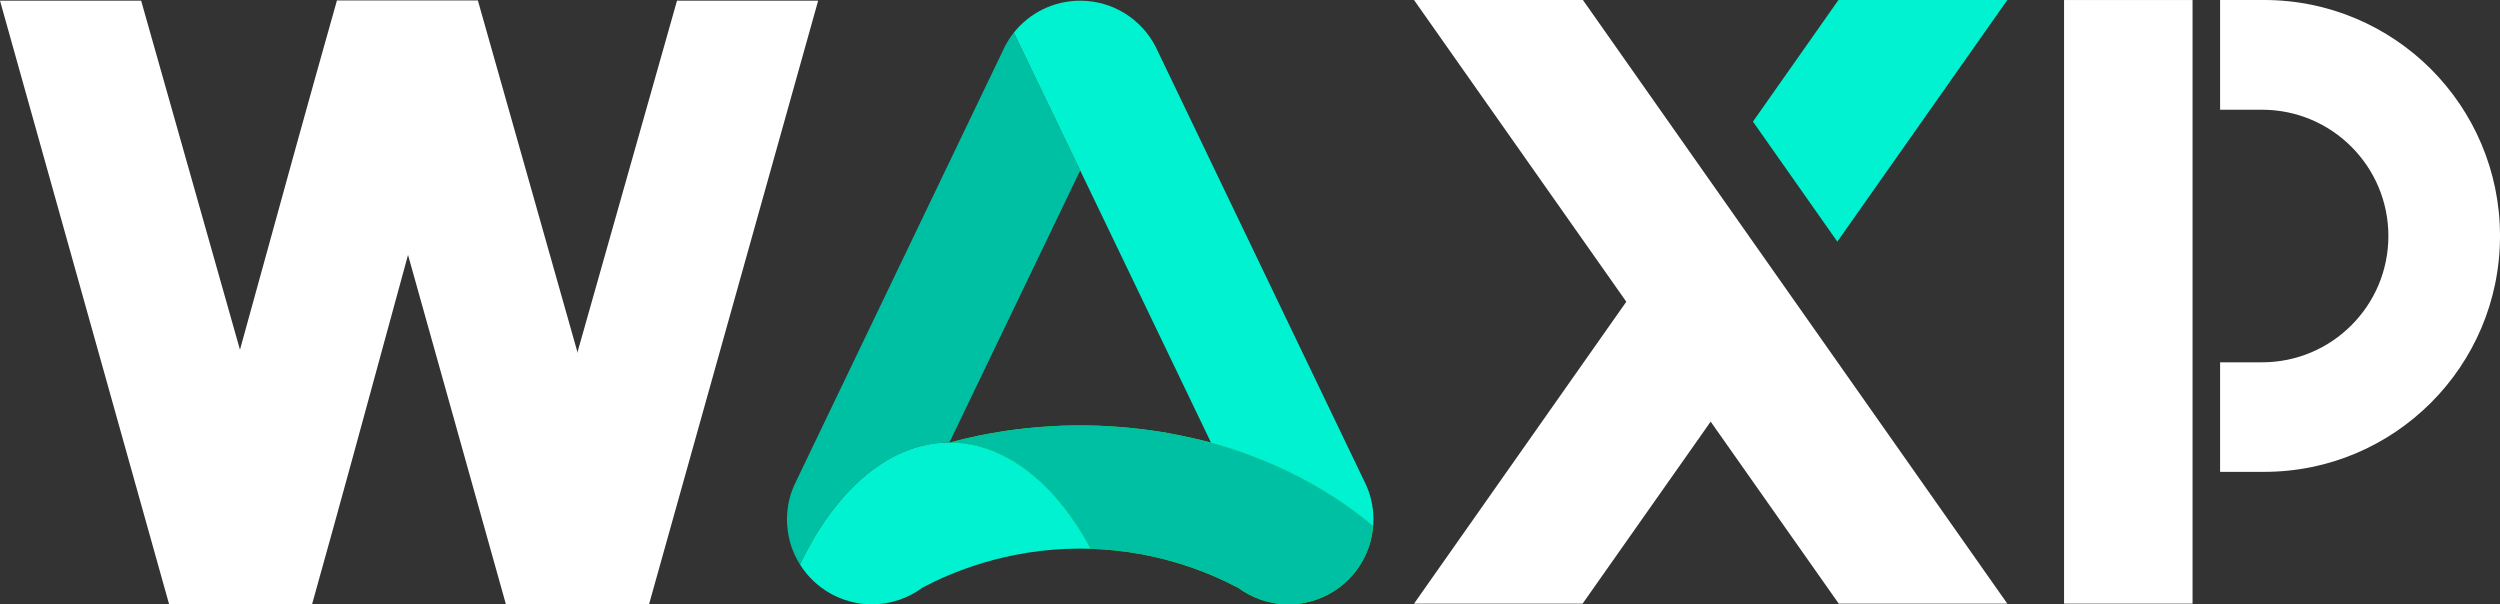
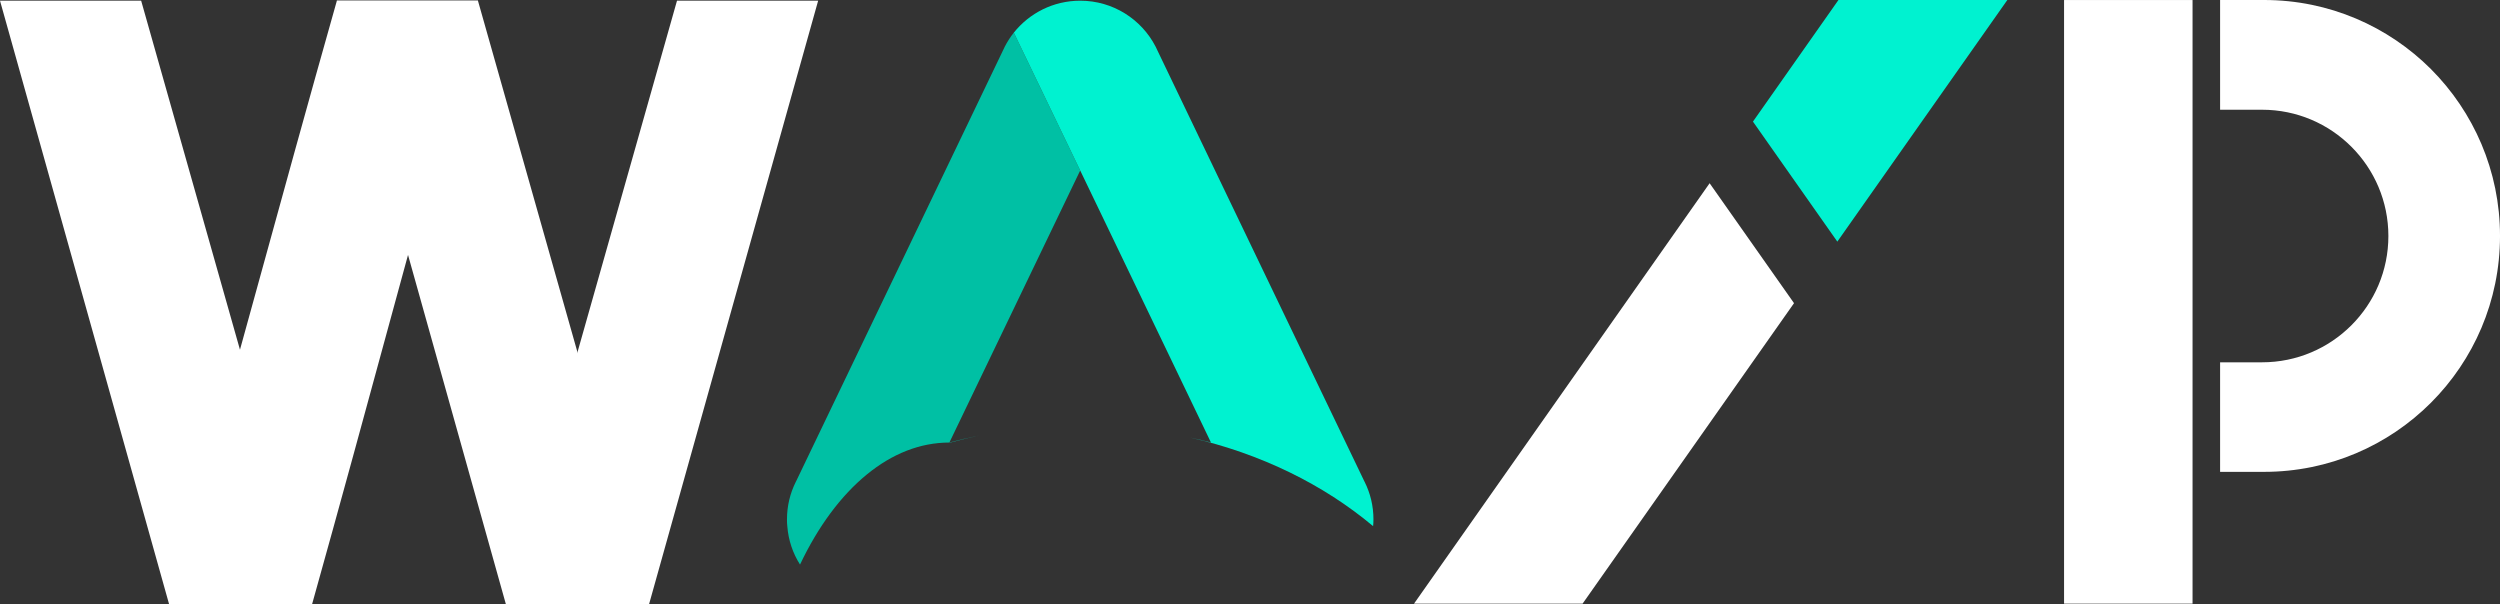
<svg xmlns="http://www.w3.org/2000/svg" id="Camada_1" data-name="Camada 1" viewBox="0 0 1922.63 464.75">
  <rect x="0" y="0" width="1922.63" height="464.75" fill="#333333" stroke="none" />
  <defs>
    <style>
      .cls-1 {
        fill: #fff;
      }

      .cls-2 {
        fill: #00f2d0;
      }

      .cls-3 {
        fill: #22f400;
      }

      .cls-4 {
        fill: #00c0a4;
      }
    </style>
  </defs>
  <path class="cls-1" d="M239.98,464.75h-109.91C86.71,310.01,43.36,155.27,0,.53h108.55c43.81,154.74,87.62,309.48,131.43,464.22Z" />
  <path class="cls-1" d="M498.99,464.75h-109.91C345.72,310.01,302.37,155.27,259.01.53h108.55c43.81,154.74,87.62,309.48,131.43,464.22Z" />
  <path class="cls-1" d="M389.22,464.75c36.64,0,73.27,0,109.91,0,43.36-154.74,86.71-309.48,130.07-464.22h-108.55c-43.81,154.74-87.62,309.48-131.43,464.22Z" />
  <path class="cls-1" d="M130.07,464.75c36.64,0,73.27,0,109.91,0C283.33,310.01,324.28,155.27,367.63.53h-108.55c-43.81,154.74-85.2,309.48-129.01,464.22Z" />
-   <polygon class="cls-1" points="1543.74 464.24 1414.1 464.24 1087.46 .02 1217.35 .02 1543.74 464.24" />
  <g>
    <polygon class="cls-1" points="1314.79 140.91 1087.46 464.24 1217.09 464.24 1379.69 233.15 1314.79 140.91" />
    <polygon class="cls-2" points="1413 185.82 1543.74 .02 1413.85 .02 1348.11 93.52 1413 185.82" />
  </g>
  <rect class="cls-1" x="1587.37" y=".02" width="98.81" height="464.22" />
  <path class="cls-1" d="M1869.51,53.12C1836.65,20.34,1791.35,0,1741.2,0h-33.83v84.39h32.3c53.61,0,97.12,43.51,97.12,97.12s-43.51,97.12-97.12,97.12h-32.3v84.25h33.83c100.23,0,181.44-81.21,181.44-181.44,0-50.08-20.34-95.46-53.12-128.31Z" />
  <g>
-     <path class="cls-3" d="M915.31,336.51c-3.57-.82-7.24-1.58-10.9-2.29-4.28-.87-8.56-1.63-12.89-2.29-7.95-1.22-16.3-2.29-25.02-3.11-2.24-.2-4.53-.41-6.83-.56-2.34-.15-4.69-.31-7.03-.46-4.79-.31-9.63-.51-14.47-.56-1.22-.05-2.5-.05-3.72-.05h-7.44c-1.22,0-2.5,0-3.72.05-4.84.05-9.68.25-14.47.56-2.34.15-4.69.31-6.98.46-2.34.15-4.64.36-6.88.56-2.24.2-4.48.41-6.73.66-4.84.51-9.63,1.12-14.37,1.83-3.97.61-7.95,1.22-11.87,1.94-.31.1-.61.15-.87.15-2.75.51-5.5,1.07-8.25,1.58-7.44,1.58-14.72,3.36-21.96,5.35,42.65.36,81.06,31.74,107.97,81.73,53.45,1.68,93.24,19.46,112.7,29.7v-.2c10.95,8.25,24.56,13.2,39.33,13.2,34.34,0,62.47-26.49,65.07-60.12-38.11-31.95-86.41-55.79-140.68-68.12Z" />
    <path class="cls-4" d="M730.15,340.28c7.03-1.89,14.62-3.67,22.72-5.3-7.44,1.58-14.72,3.36-21.96,5.35h-.76c-22.67,0-44.17,8.76-63.38,24.46-20.02,16.3-37.65,40.15-51.51,69.4-5.5-8.66-8.97-18.75-9.78-29.55-.2-1.68-.25-3.41-.25-5.15,0-10.34,2.39-20.13,6.73-28.79l.36-.71L771.27,38.95l1.48-3.11c1.99-3.82,4.28-7.44,6.93-10.75l51.05,106.03-100.58,209.16Z" />
-     <path class="cls-4" d="M1055.98,404.63c-2.6,33.63-30.72,60.12-65.07,60.12-14.78,0-28.38-4.94-39.33-13.2v.2c-19.46-10.24-59.26-28.02-112.7-29.7-26.9-49.98-65.32-81.37-107.97-81.73,7.24-1.99,14.52-3.77,21.96-5.35,2.75-.51,5.5-1.07,8.25-1.58.25,0,.56-.05.87-.15,3.92-.71,7.9-1.32,11.87-1.94,4.74-.71,9.53-1.32,14.37-1.83,2.24-.25,4.48-.46,6.73-.66,2.24-.2,4.53-.41,6.88-.56,2.29-.15,4.64-.31,6.98-.46,4.79-.31,9.63-.51,14.47-.56,1.22-.05,2.5-.05,3.72-.05,1.22-.05,2.5-.05,3.72-.05s2.5,0,3.72.05c1.22,0,2.5,0,3.72.05,4.84.05,9.68.25,14.47.56,2.34.15,4.69.31,7.03.46,2.29.15,4.59.36,6.83.56,8.46.71,16.81,1.78,25.02,3.11,4.33.66,8.61,1.43,12.89,2.29,3.67.71,7.34,1.48,10.9,2.29,54.26,12.33,102.57,36.18,140.68,68.12Z" />
-     <path class="cls-2" d="M838.88,422.05c-2.7-.1-5.45-.15-8.25-.15-57.52,0-100.48,19.11-120.96,29.86-10.9,8.15-24.46,12.99-39.13,12.99-23.28,0-43.77-12.23-55.28-30.57,13.86-29.25,31.49-53.09,51.51-69.4,19.21-15.69,40.71-24.46,63.38-24.46h.76c42.65.36,81.06,31.74,107.97,81.73Z" />
    <path class="cls-2" d="M1056.24,399.48c0,1.73-.05,3.46-.25,5.15-38.11-31.95-86.41-55.79-140.68-68.12,5.6,1.17,10.95,2.5,16,3.82l-75.76-157.64-24.81-51.56-51.05-106.03c11.97-14.98,30.37-24.56,51.05-24.56,25.27,0,47.13,14.32,57.98,35.31l1.48,3.11,46.11,96.04,112.86,234.99.36.71c4.33,8.66,6.73,18.44,6.73,28.79Z" />
  </g>
</svg>